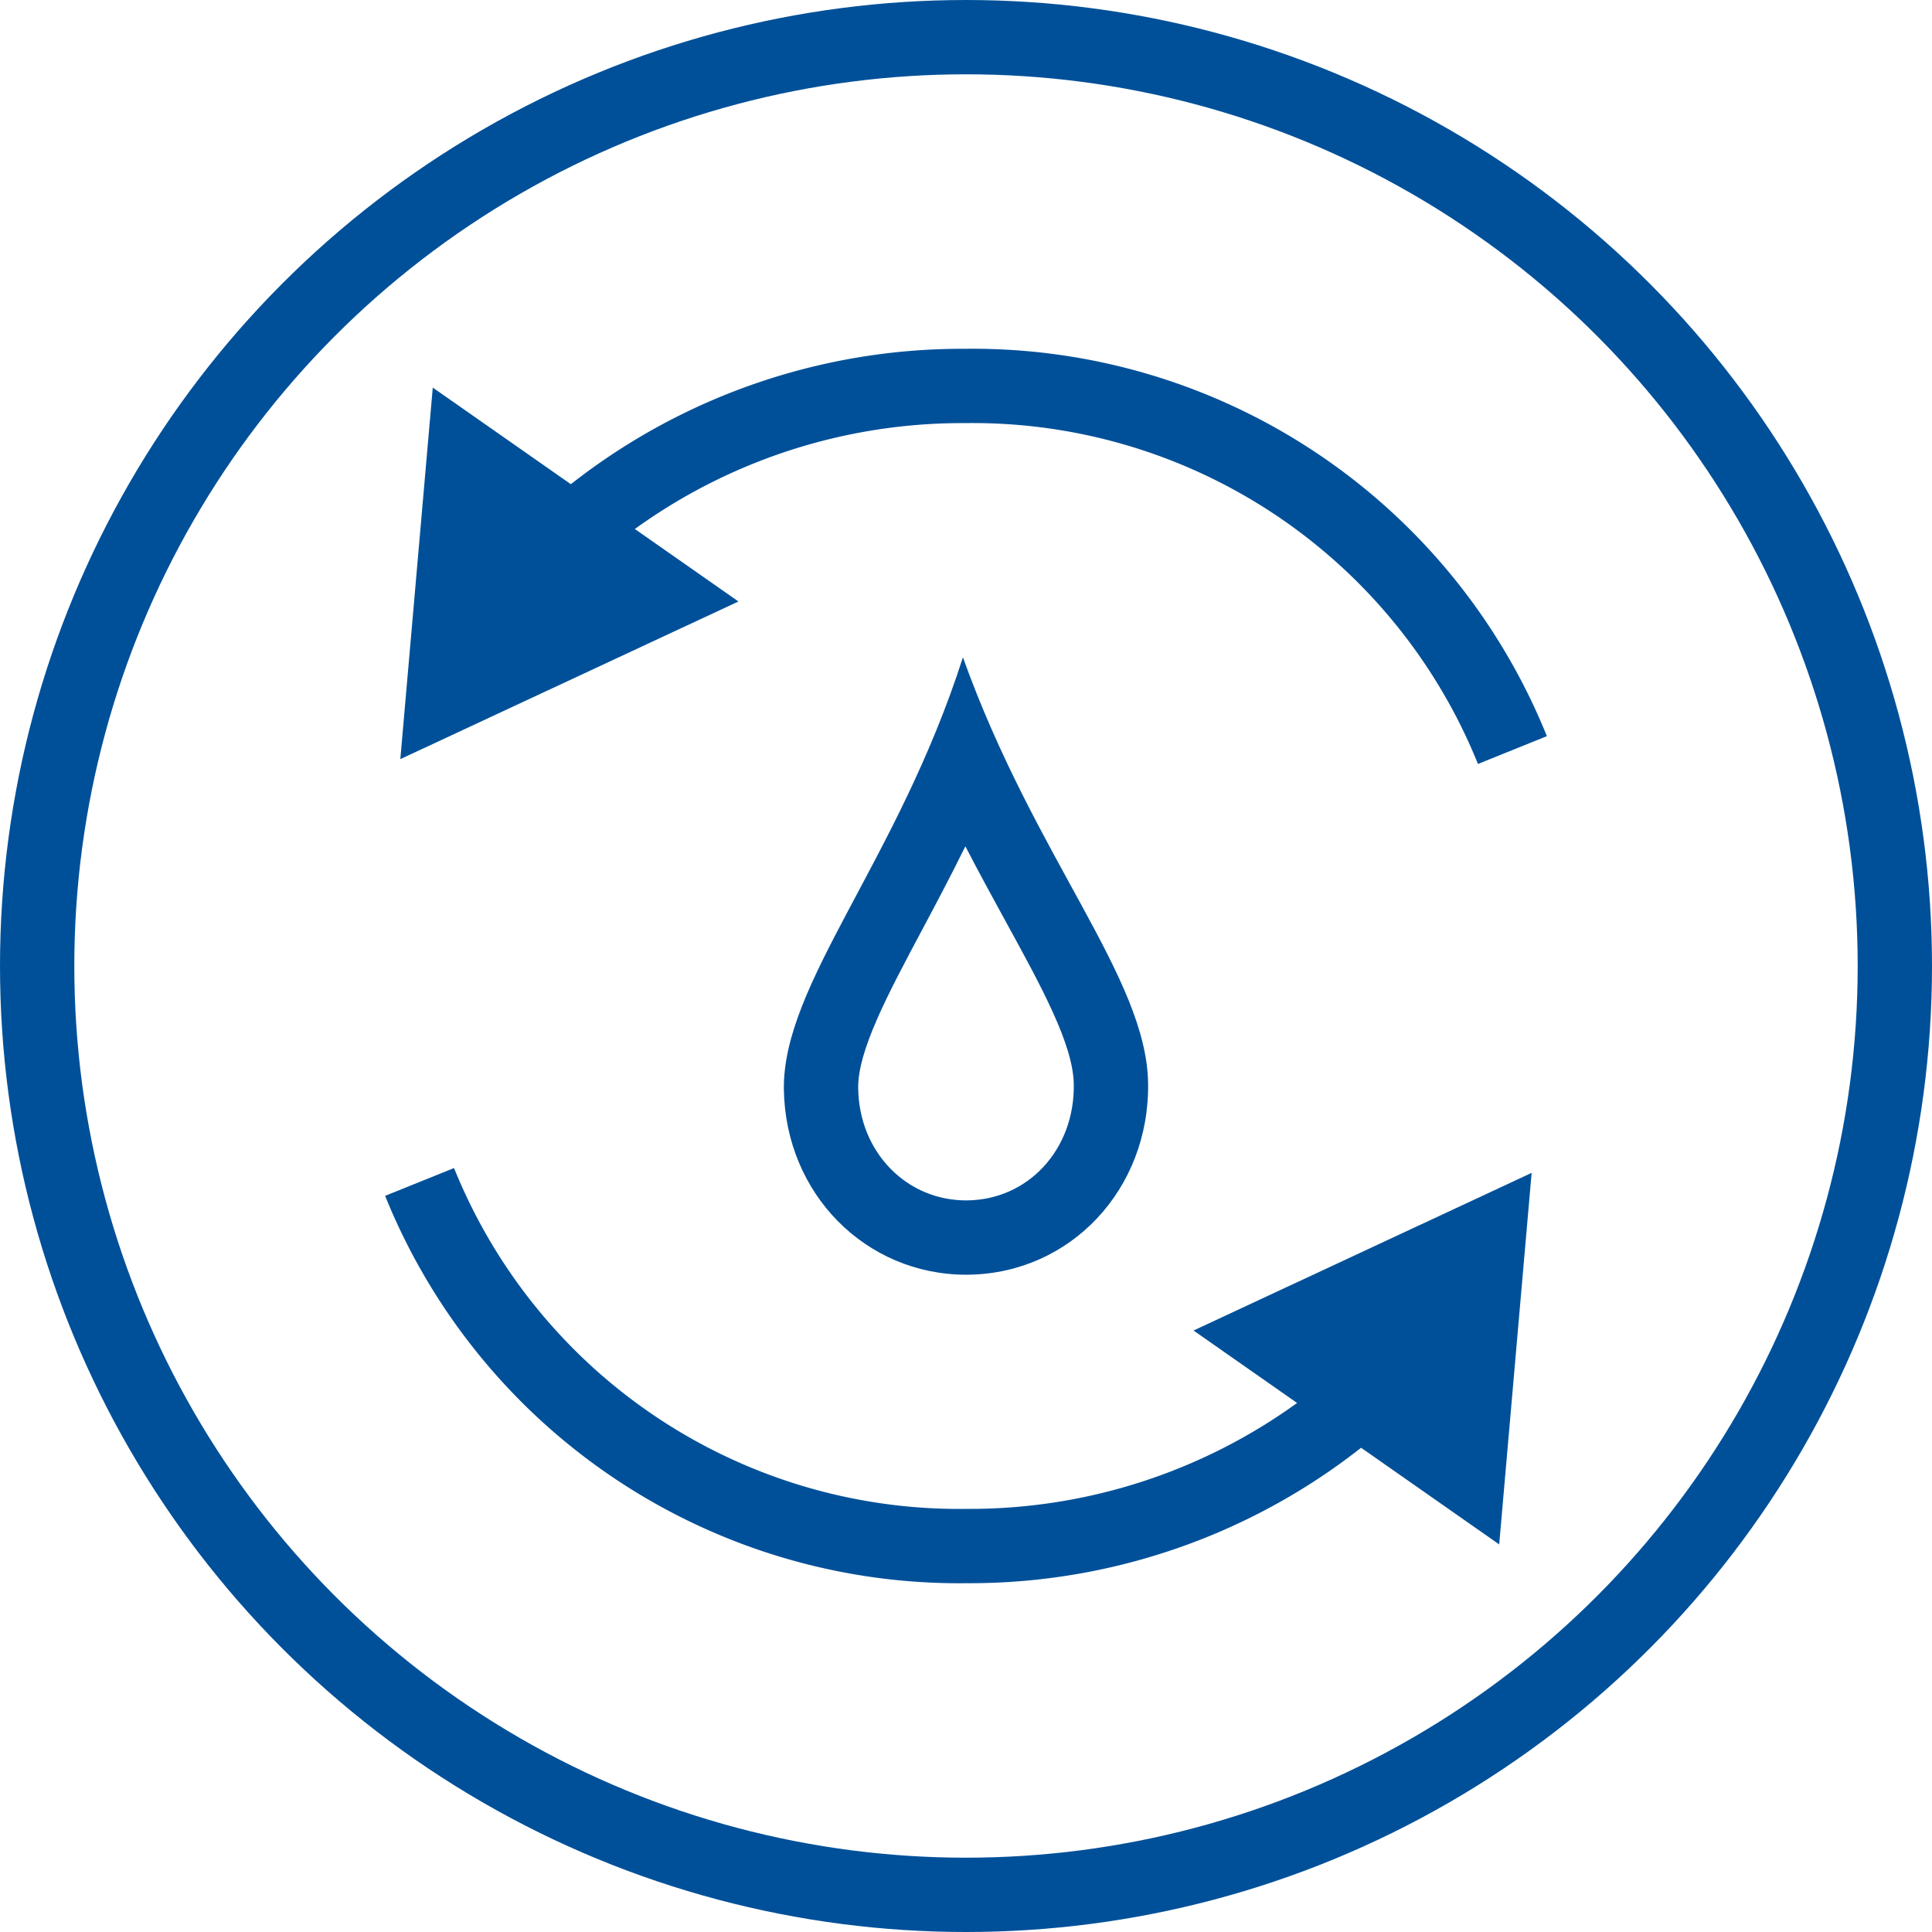
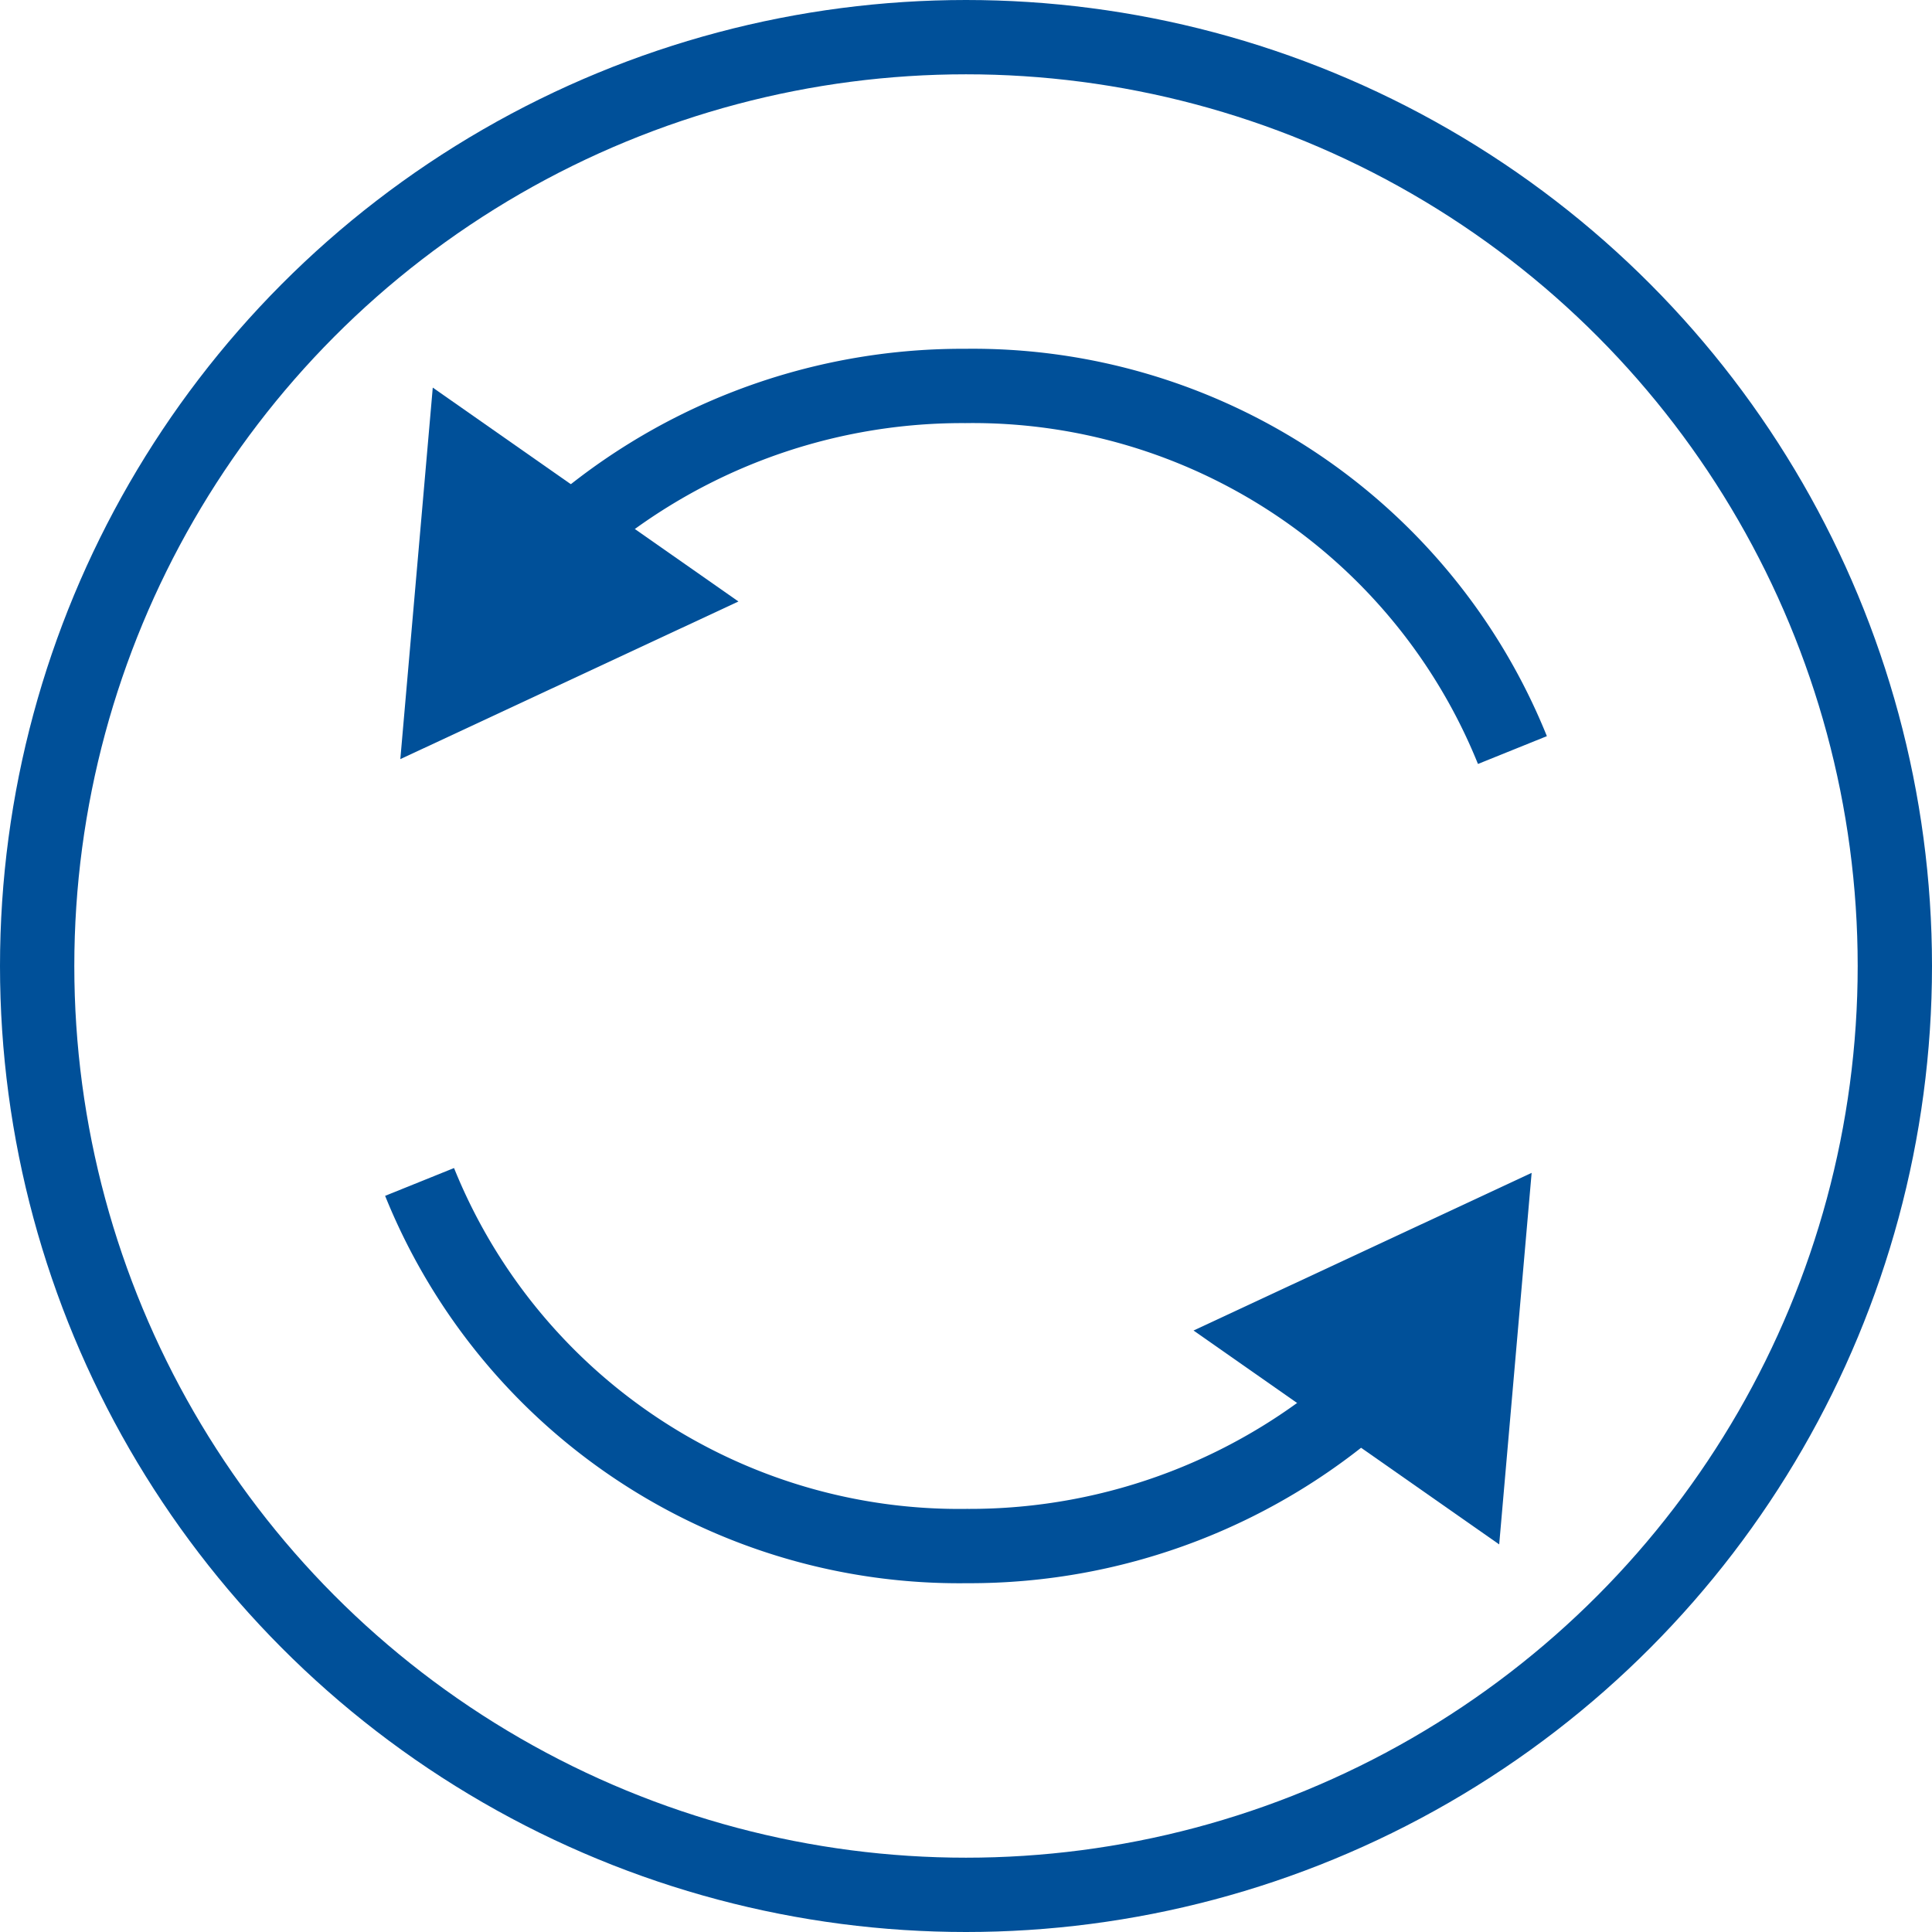
<svg xmlns="http://www.w3.org/2000/svg" width="52" height="52" viewBox="0 0 52 52">
  <g id="iko_obrotowy_sorpcyjny" transform="translate(-5038.643 -2444.795)">
    <g id="Group_20361" data-name="Group 20361">
      <path id="Path_9369" data-name="Path 9369" d="M5079.35,2464.983a15.663,15.663,0,0,0-14.728-9.8,16.046,16.046,0,0,0-10.922,4.217" fill="none" stroke="#005099" stroke-miterlimit="10" stroke-width="2" />
    </g>
    <path id="Path_9370" data-name="Path 9370" d="M5050.291,2455.227l-.873,10,9.1-4.243Z" fill="#005099" />
    <g id="Group_20362" data-name="Group 20362">
      <path id="Path_9371" data-name="Path 9371" d="M5049.936,2476.607a15.659,15.659,0,0,0,14.725,9.8,16.047,16.047,0,0,0,10.924-4.218" fill="none" stroke="#005099" stroke-miterlimit="10" stroke-width="2" />
    </g>
    <path id="Path_9372" data-name="Path 9372" d="M5078.994,2486.363l.873-10-9.1,4.243Z" fill="#005099" />
    <g id="Group_20363" data-name="Group 20363">
      <circle id="Ellipse_112" data-name="Ellipse 112" cx="25" cy="25" r="25" transform="translate(5039.643 2445.795)" fill="none" stroke="#005099" stroke-miterlimit="10" stroke-width="2" />
    </g>
    <g id="Path_1337" data-name="Path 1337" fill="none" stroke-miterlimit="10">
-       <path d="M5064.56,2462.487c-1.763,5.5-4.858,8.784-4.819,11.631a4.9,4.9,0,1,0,9.8-.166C5069.5,2471.107,5066.5,2467.893,5064.56,2462.487Z" stroke="none" />
-       <path d="M 5064.626 2467.573 C 5064.223 2468.393 5063.822 2469.146 5063.456 2469.833 C 5062.528 2471.575 5061.727 2473.079 5061.741 2474.088 C 5061.753 2474.928 5062.066 2475.7 5062.621 2476.261 C 5063.158 2476.804 5063.878 2477.104 5064.648 2477.104 C 5064.664 2477.104 5064.68 2477.104 5064.695 2477.103 C 5065.472 2477.091 5066.19 2476.774 5066.717 2476.212 C 5067.263 2475.629 5067.557 2474.837 5067.544 2473.979 C 5067.529 2472.914 5066.686 2471.374 5065.708 2469.59 C 5065.371 2468.973 5065.002 2468.301 5064.626 2467.573 M 5064.56 2462.487 C 5066.497 2467.893 5069.505 2471.107 5069.544 2473.952 C 5069.586 2476.799 5067.462 2479.06 5064.726 2479.103 C 5064.7 2479.104 5064.674 2479.104 5064.648 2479.104 C 5061.951 2479.104 5059.783 2476.935 5059.741 2474.118 C 5059.702 2471.271 5062.797 2467.99 5064.56 2462.487 Z" stroke="none" fill="#005099" />
+       <path d="M5064.56,2462.487c-1.763,5.5-4.858,8.784-4.819,11.631a4.9,4.9,0,1,0,9.8-.166Z" stroke="none" />
    </g>
  </g>
</svg>